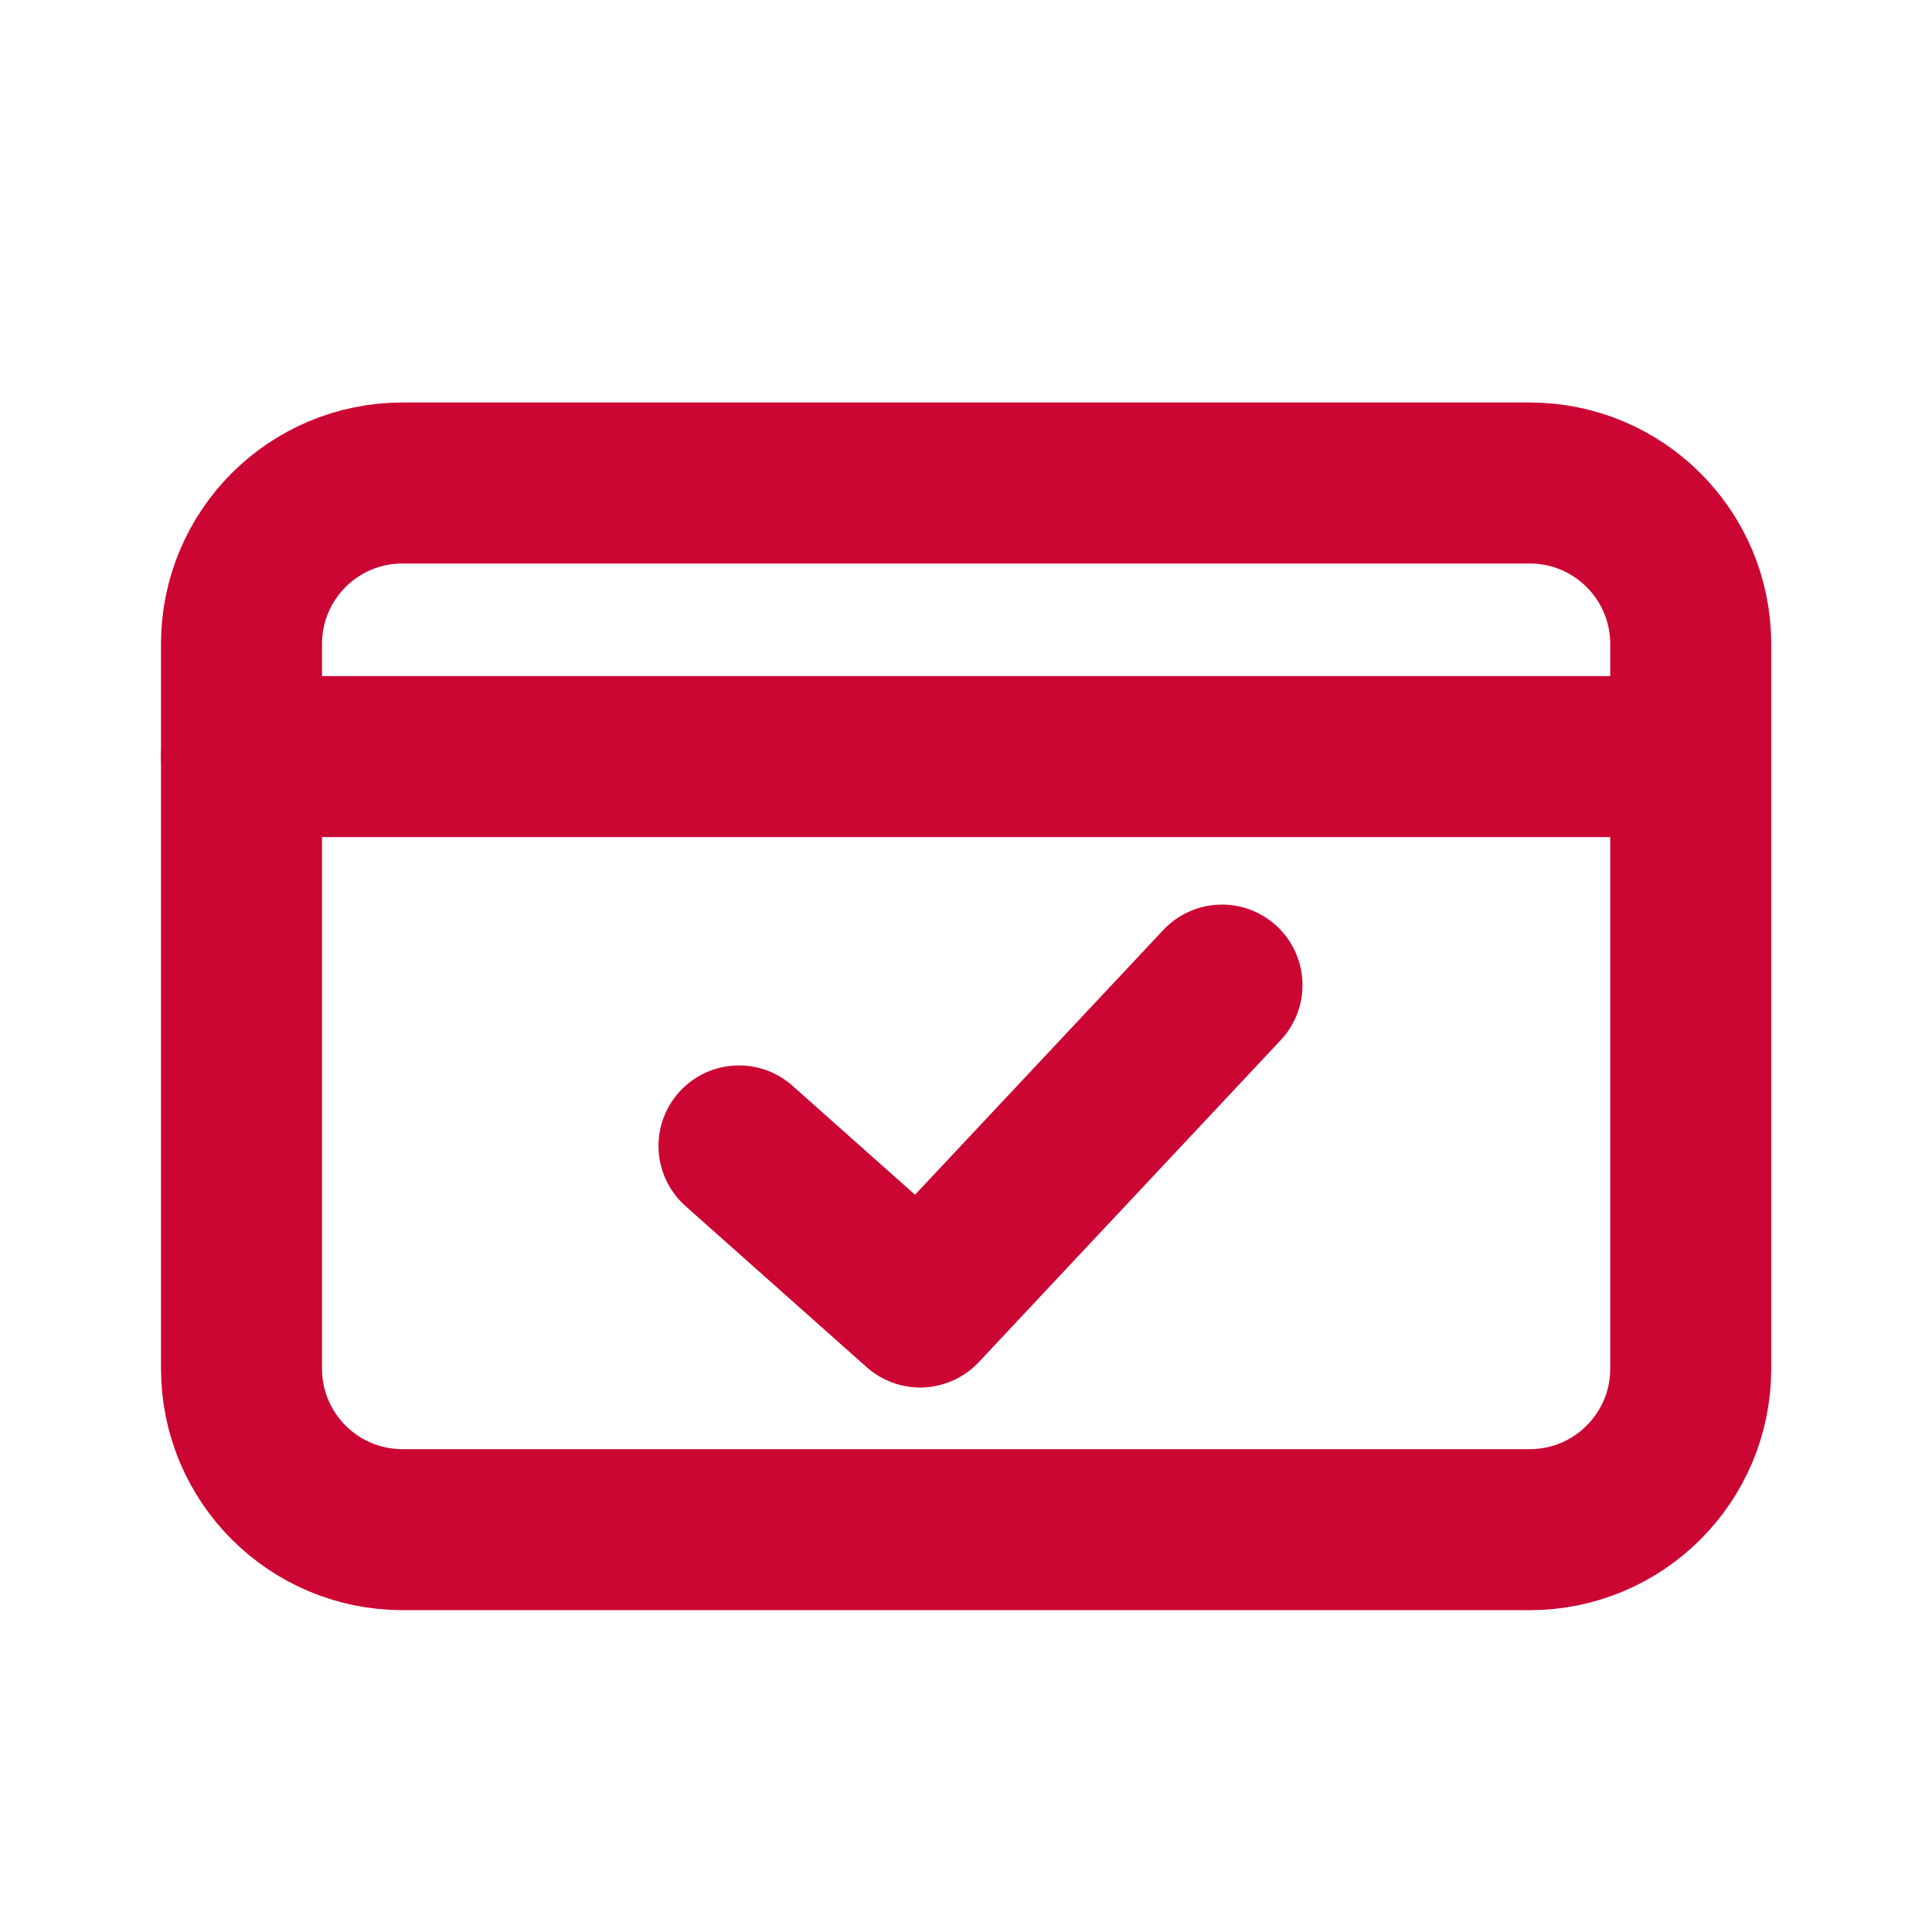
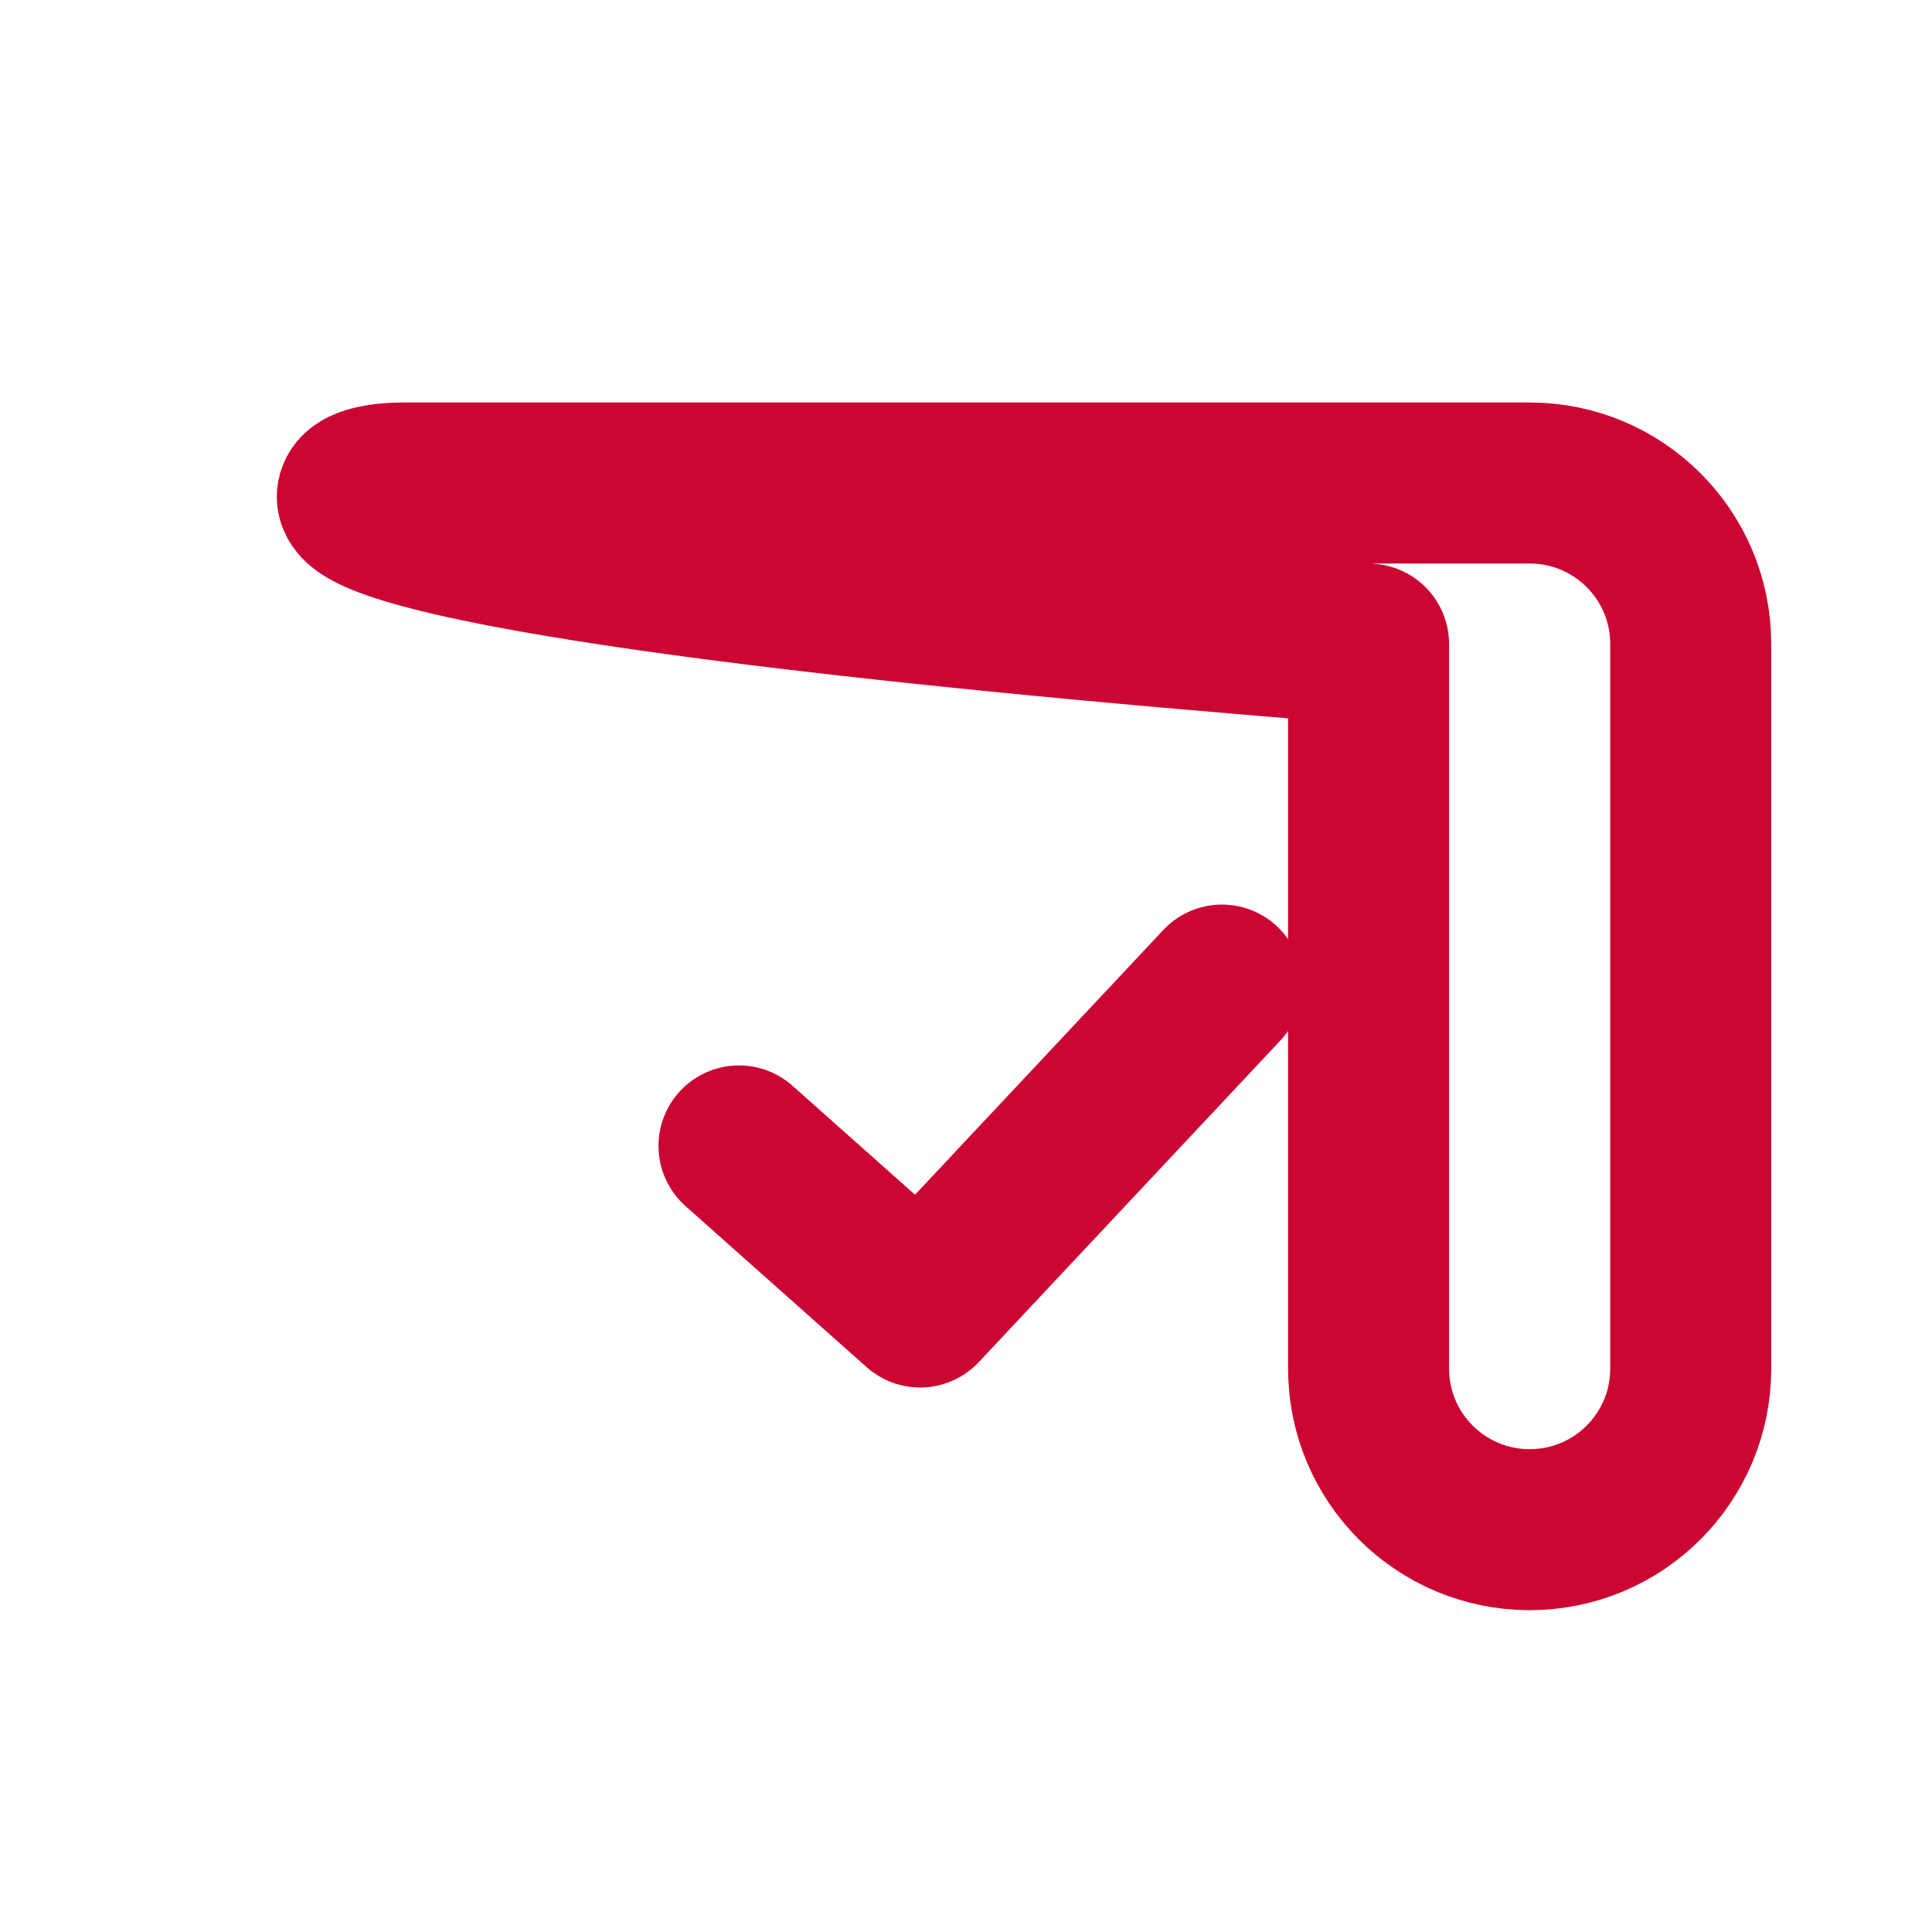
<svg xmlns="http://www.w3.org/2000/svg" version="1.1" id="Layer_1" x="0px" y="0px" viewBox="0 0 800 800" style="enable-background:new 0 0 800 800;" xml:space="preserve">
  <style type="text/css">
	.st0{fill:none;stroke:#CC0633;stroke-width:66.667;stroke-linecap:round;stroke-linejoin:round;stroke-miterlimit:133.333;}
</style>
-   <path class="st0" d="M166.7,200h466.7c36.8,0,66.7,29.8,66.7,66.7v300c0,36.8-29.8,66.7-66.7,66.7H166.7  c-36.8,0-66.7-29.8-66.7-66.7v-300C100,229.8,129.8,200,166.7,200z" />
-   <path class="st0" d="M100,313.3h583.3" />
+   <path class="st0" d="M166.7,200h466.7c36.8,0,66.7,29.8,66.7,66.7v300c0,36.8-29.8,66.7-66.7,66.7c-36.8,0-66.7-29.8-66.7-66.7v-300C100,229.8,129.8,200,166.7,200z" />
  <path class="st0" d="M306,474.5l75,66.7l125-133.3" />
</svg>